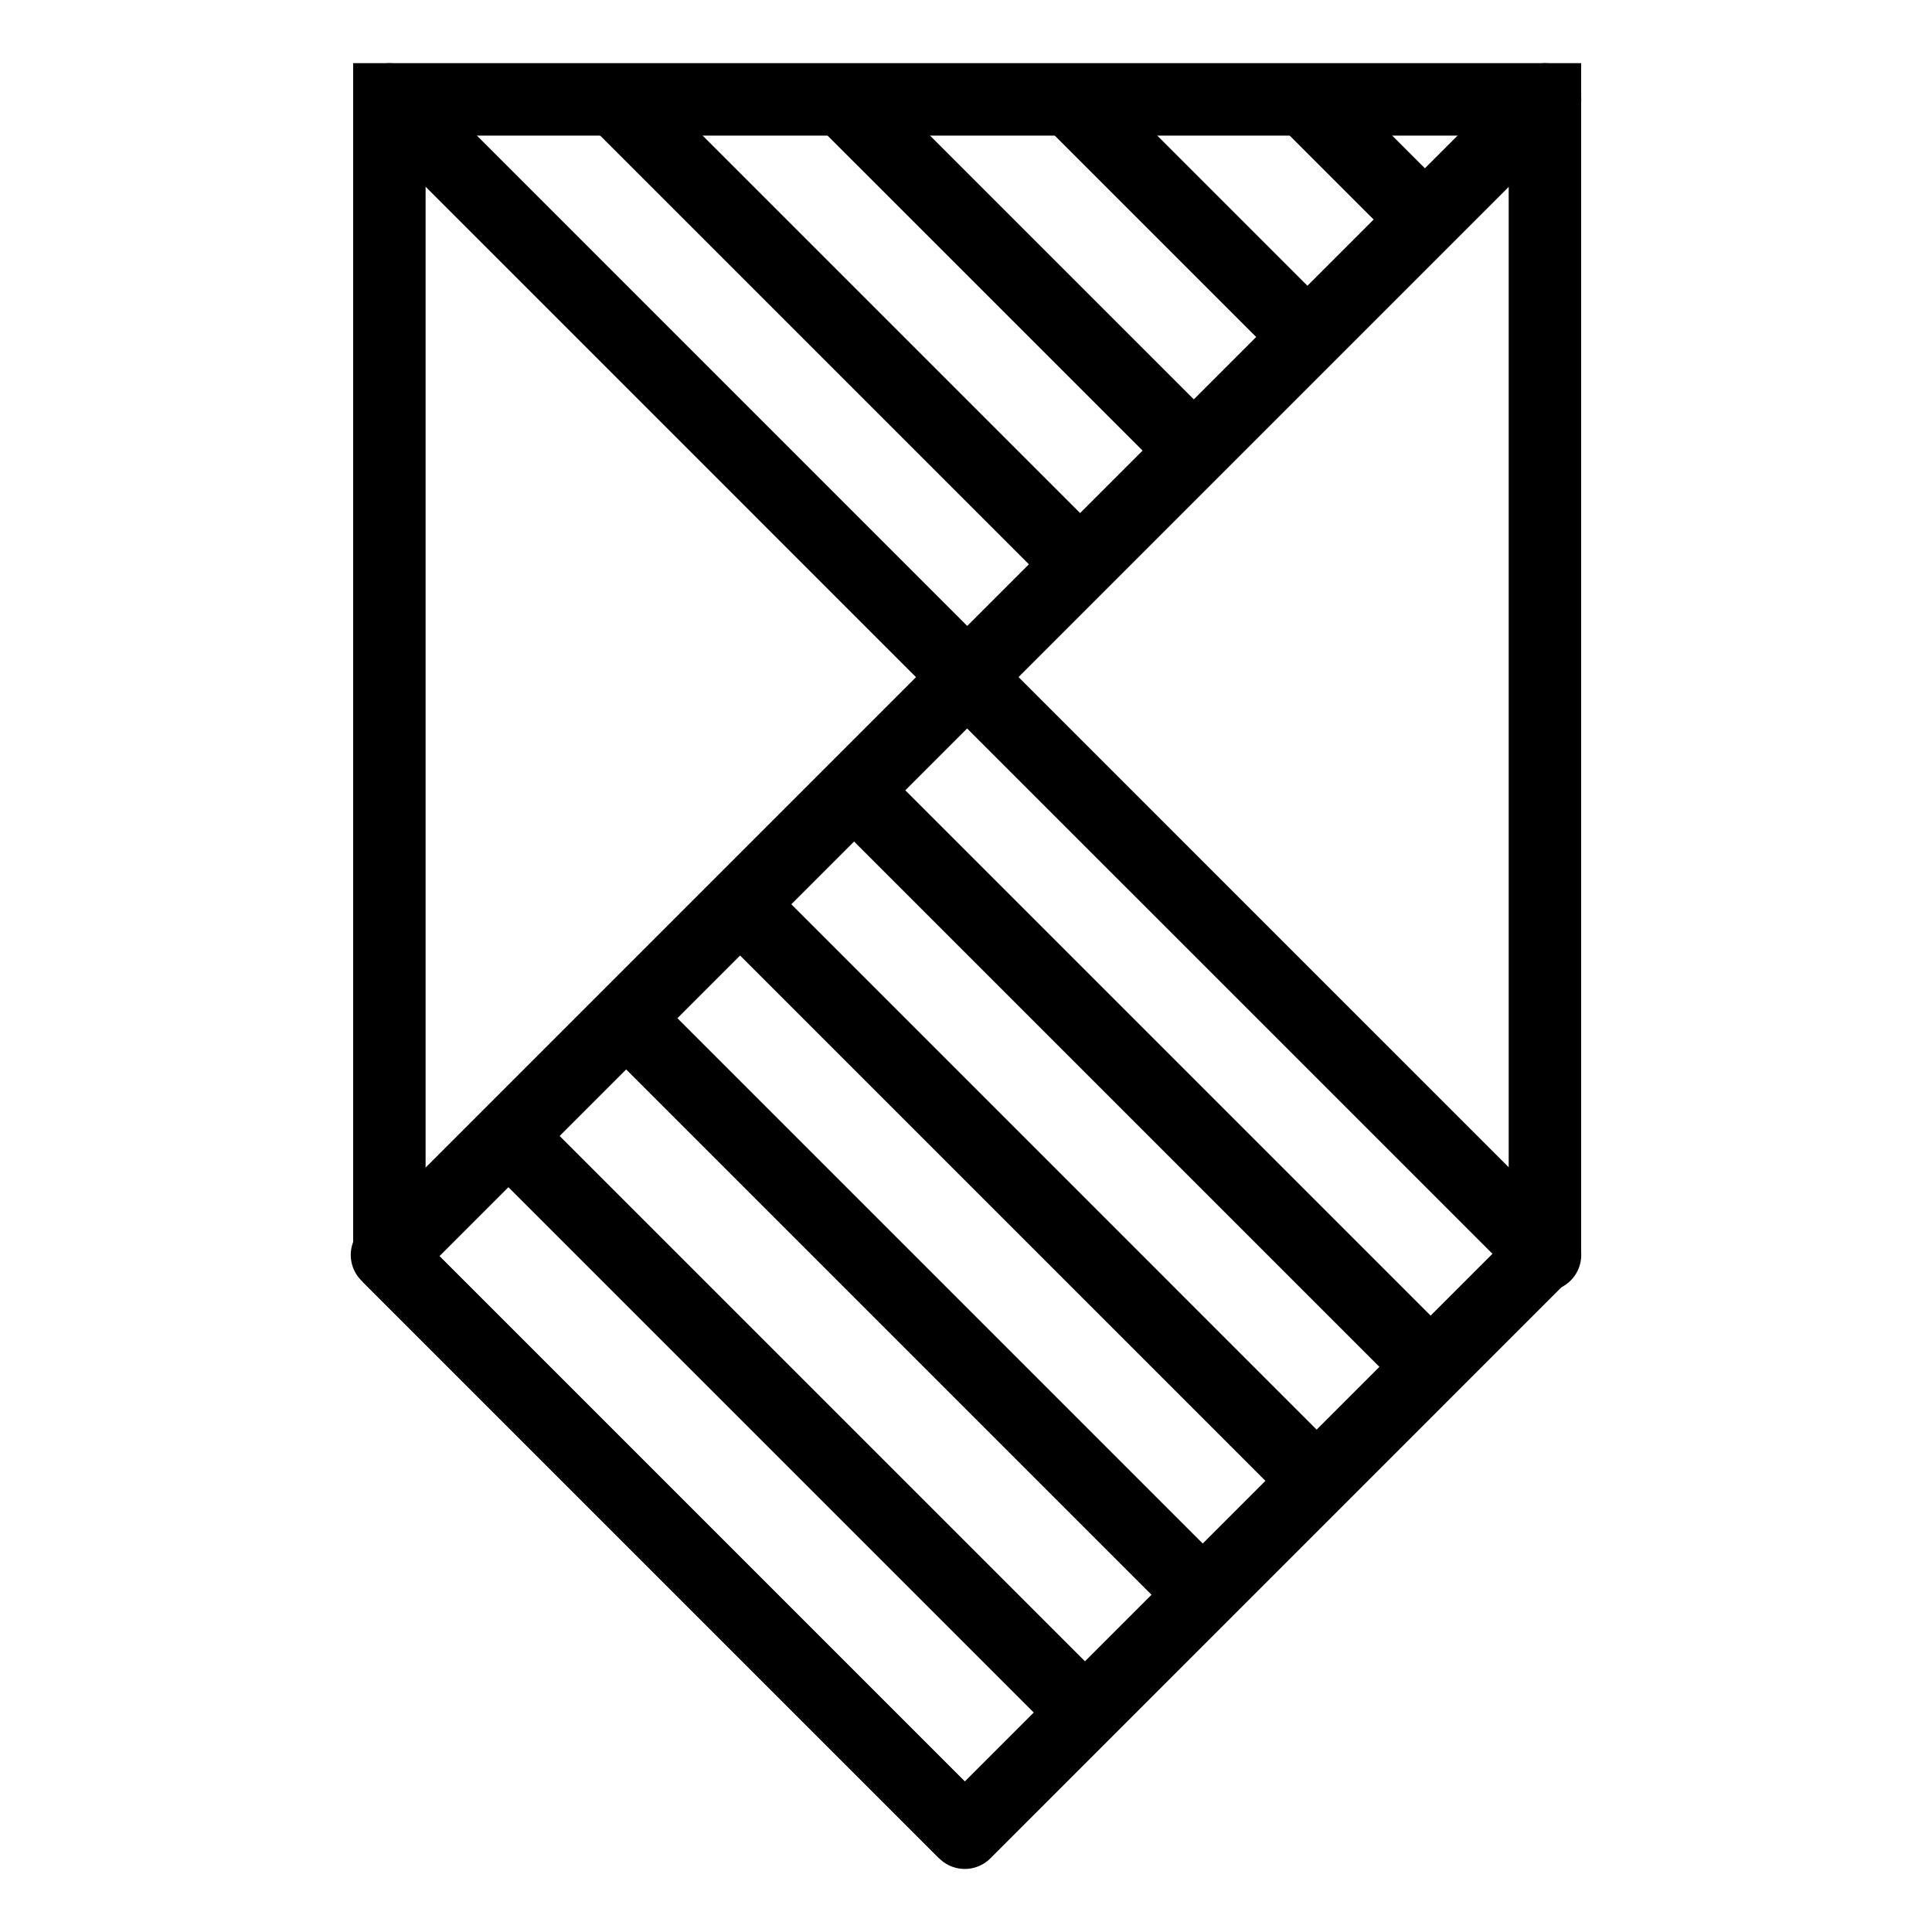
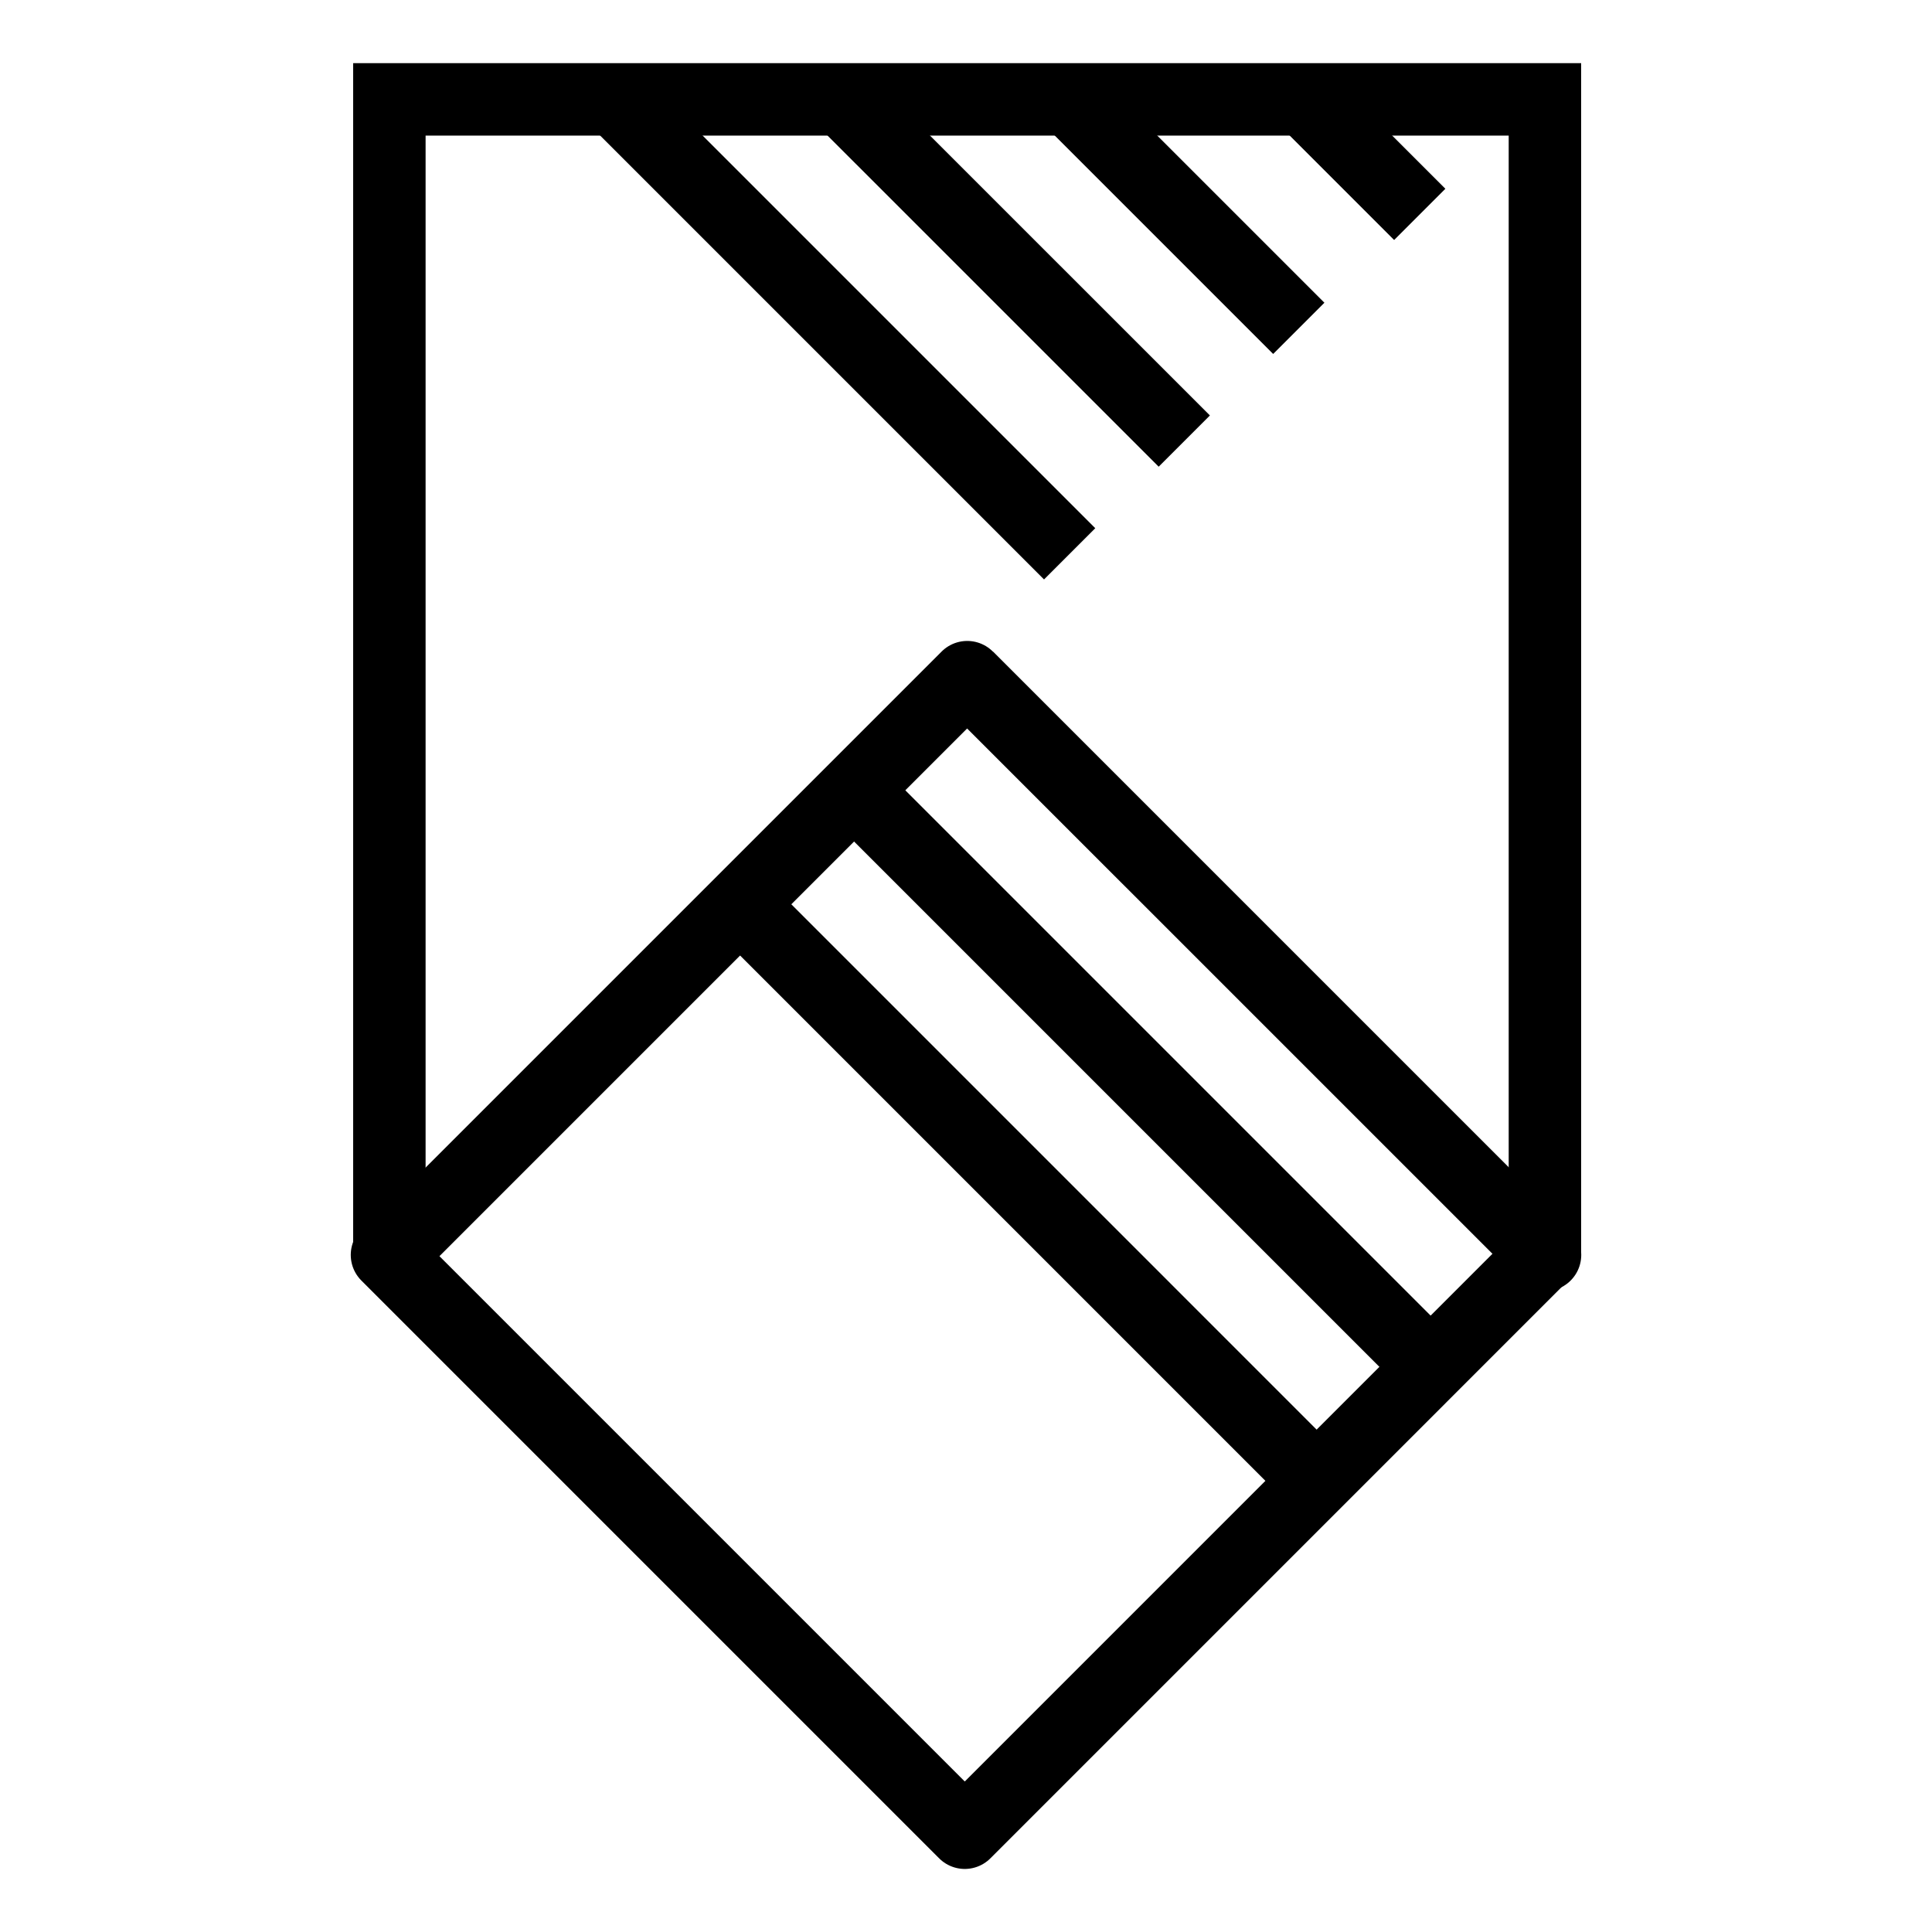
<svg xmlns="http://www.w3.org/2000/svg" id="b" data-name="Warstwa 2" width="80" height="80" viewBox="0 0 80 80">
  <g id="c" data-name="Layer 4">
-     <polyline points="16.127 4.115 40.051 28.04 63.976 4.115" fill="none" stroke="#000" stroke-linecap="round" stroke-linejoin="round" stroke-width="3" />
    <polyline points="63.976 51.964 40.051 28.04 16.127 51.964" fill="none" stroke="#000" stroke-linecap="round" stroke-linejoin="round" stroke-width="3" />
    <polyline points="16.123 51.964 16.123 4.115 63.972 4.115 63.972 51.964" fill="none" stroke="#000" stroke-miterlimit="10" stroke-width="3" />
    <polyline points="16.024 51.964 39.949 75.889 63.873 51.964" fill="none" stroke="#000" stroke-linecap="round" stroke-linejoin="round" stroke-width="3" />
    <g>
      <line x1="54.029" y1="4.117" x2="58.789" y2="8.877" fill="none" stroke="#000" stroke-miterlimit="10" stroke-width="3" />
      <line x1="25.47" y1="4.111" x2="44.292" y2="22.933" fill="none" stroke="#000" stroke-miterlimit="10" stroke-width="3" />
      <line x1="34.94" y1="4.166" x2="49.039" y2="18.264" fill="none" stroke="#000" stroke-miterlimit="10" stroke-width="3" />
      <line x1="44.343" y1="4.159" x2="53.78" y2="13.596" fill="none" stroke="#000" stroke-miterlimit="10" stroke-width="3" />
    </g>
    <g>
      <line x1="40.051" y1="28.04" x2="63.477" y2="51.465" fill="none" stroke="#000" stroke-miterlimit="10" stroke-width="3" />
-       <line x1="21.053" y1="47.039" x2="44.713" y2="70.699" fill="none" stroke="#000" stroke-miterlimit="10" stroke-width="3" />
      <line x1="35.366" y1="32.725" x2="58.807" y2="56.166" fill="none" stroke="#000" stroke-miterlimit="10" stroke-width="3" />
      <line x1="30.646" y1="37.445" x2="54.125" y2="60.925" fill="none" stroke="#000" stroke-miterlimit="10" stroke-width="3" />
-       <line x1="25.929" y1="42.162" x2="49.445" y2="65.678" fill="none" stroke="#000" stroke-miterlimit="10" stroke-width="3" />
-       <line x1="16.076" y1="52.016" x2="39.949" y2="75.889" fill="none" stroke="#000" stroke-miterlimit="10" stroke-width="3" />
    </g>
    <rect width="80" height="80" fill="none" />
  </g>
</svg>